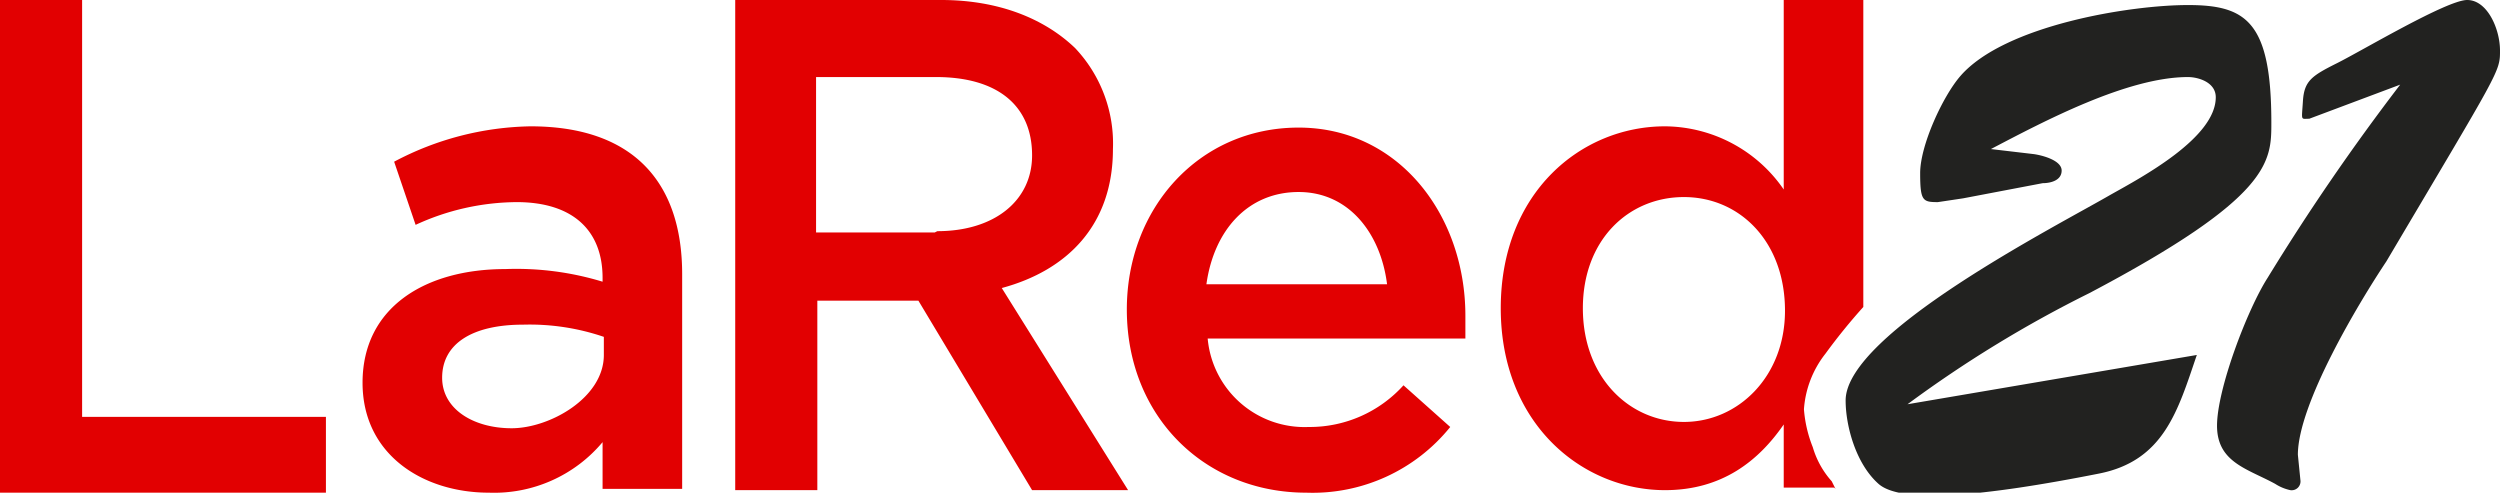
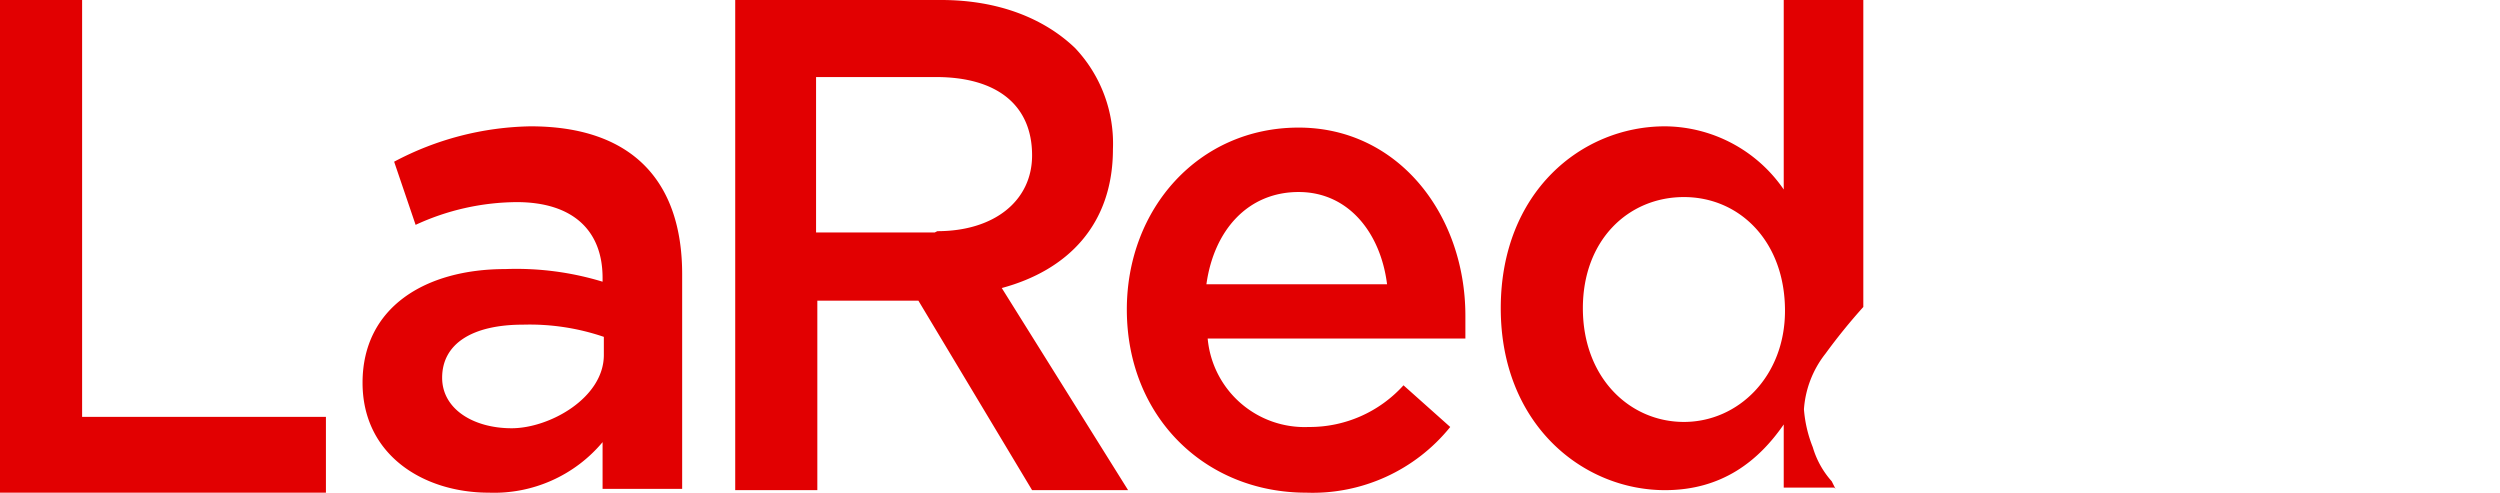
<svg xmlns="http://www.w3.org/2000/svg" viewBox="0 0 197.9 39">
  <title>LARED21 Últimas Noticias de Uruguay y del Mundo</title>
  <path fill="#e20001" d="M0 0h6.5v33h19.3v6H0V0zm47.7 39v-4a11.2 11.2 0 0 1-9 4c-5.2 0-10-3-10-8.7 0-6 5-9 11.3-9a23.4 23.4 0 0 1 7.7 1V22c0-3.8-2.4-6-6.8-6a19.3 19.3 0 0 0-8 1.8l-1.7-5A23.8 23.8 0 0 1 42 10c8 0 12 4.3 12 11.7v17h-6.3zm.2-12.3a18.2 18.2 0 0 0-6.5-1c-4 0-6.4 1.5-6.4 4.2 0 2.5 2.5 4 5.5 4s7.3-2.4 7.3-5.8v-1.5zM58.2 0h16.3c4.6 0 8.2 1.5 10.6 3.8a11 11 0 0 1 3 8c0 6-3.6 9.6-8.8 11l10 16h-7.6l-9-15h-8v15h-6.5V.2zm16 18.3c4.5 0 7.5-2.4 7.5-6 0-4-2.8-6.2-7.6-6.2h-9.5v12.3H74zm15 6.2c0-8 5.7-14.4 13.6-14.4S116 17 116 25v1.8H95.6a7.7 7.7 0 0 0 8 7 10 10 0 0 0 7.5-3.3l3.7 3.3a14 14 0 0 1-11.4 5.2c-8 0-14.2-6-14.2-14.5zm20.6-2c-.5-4-3-7.3-7-7.3s-6.7 3-7.3 7.3H110zm35.5 16.2l-.3-.6a7 7 0 0 1-1.5-2.7 10.2 10.2 0 0 1-.7-3 8 8 0 0 1 1.7-4.4 46.6 46.6 0 0 1 3-3.7V0h-6.3v15a11.5 11.5 0 0 0-9.4-5c-6.6 0-13 5.2-13 14.4s6.5 14.4 13 14.4c4.5 0 7.4-2.3 9.4-5.2v5h4zm-12-5.3c-4.3 0-8-3.5-8-9 0-5.4 3.6-8.8 8-8.8s8 3.5 8 9c0 5.2-3.7 8.8-8 8.8z" />
-   <path fill="#222220" d="M161.7 14.5c.6 0 1.5-.2 1.5-1s-1.5-1.2-2.2-1.3l-3.4-.4c4.2-2.2 10.8-5.7 15.6-5.7.8 0 2.2.4 2.2 1.6 0 3.2-5.8 6.3-8.3 7.7-4.3 2.5-21 11-21 16.3 0 2 .8 5 2.6 6.6s8.3 1 17.4-.8c5.2-1 6.3-5 7.8-9.4L151 32a95.7 95.7 0 0 1 14.4-8.8c14.4-7.6 14.4-10.4 14.4-13.5 0-8-2-9.3-6.6-9.3S158.7 2 155.2 6c-1.4 1.6-3.2 5.5-3.2 7.7s.2 2.3 1.4 2.3l2-.3zM190 6.7A178 178 0 0 0 179.5 22c-1.6 2.5-4 8.8-4 11.7s2.4 3.4 4.6 4.6a3.6 3.6 0 0 0 1.2.5.7.7 0 0 0 .8-.8l-.2-2c0-4 4.8-12 7-15.3 9-15.2 9-15 9-16.7s-1-4-2.6-4S187 4 185 5s-2.6 1.4-2.7 3-.2 1.4.5 1.4l1.6-.6z" />
</svg>